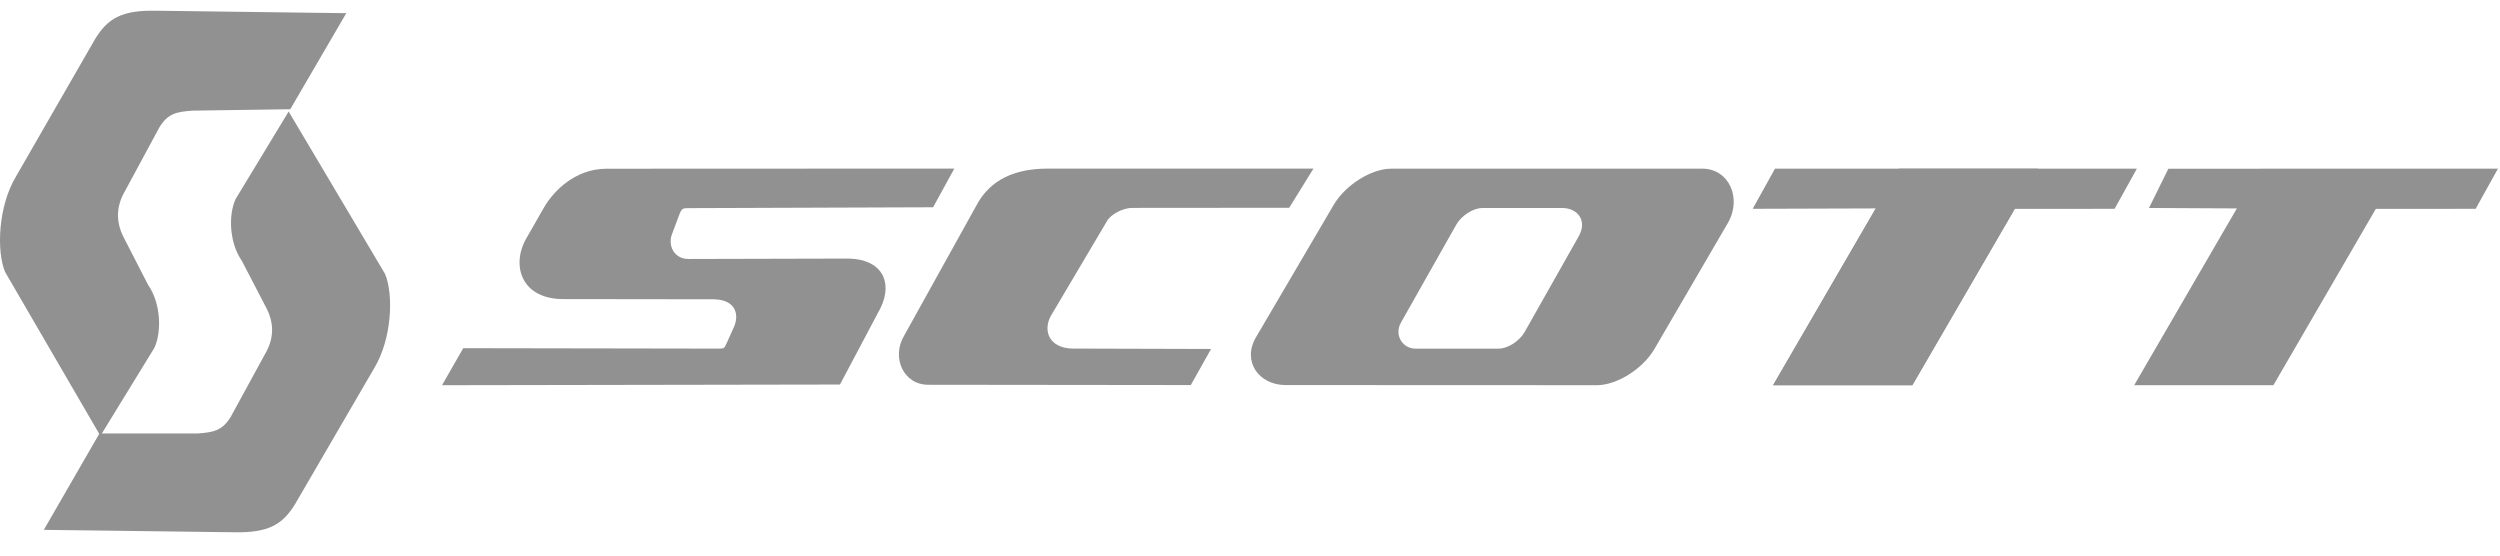
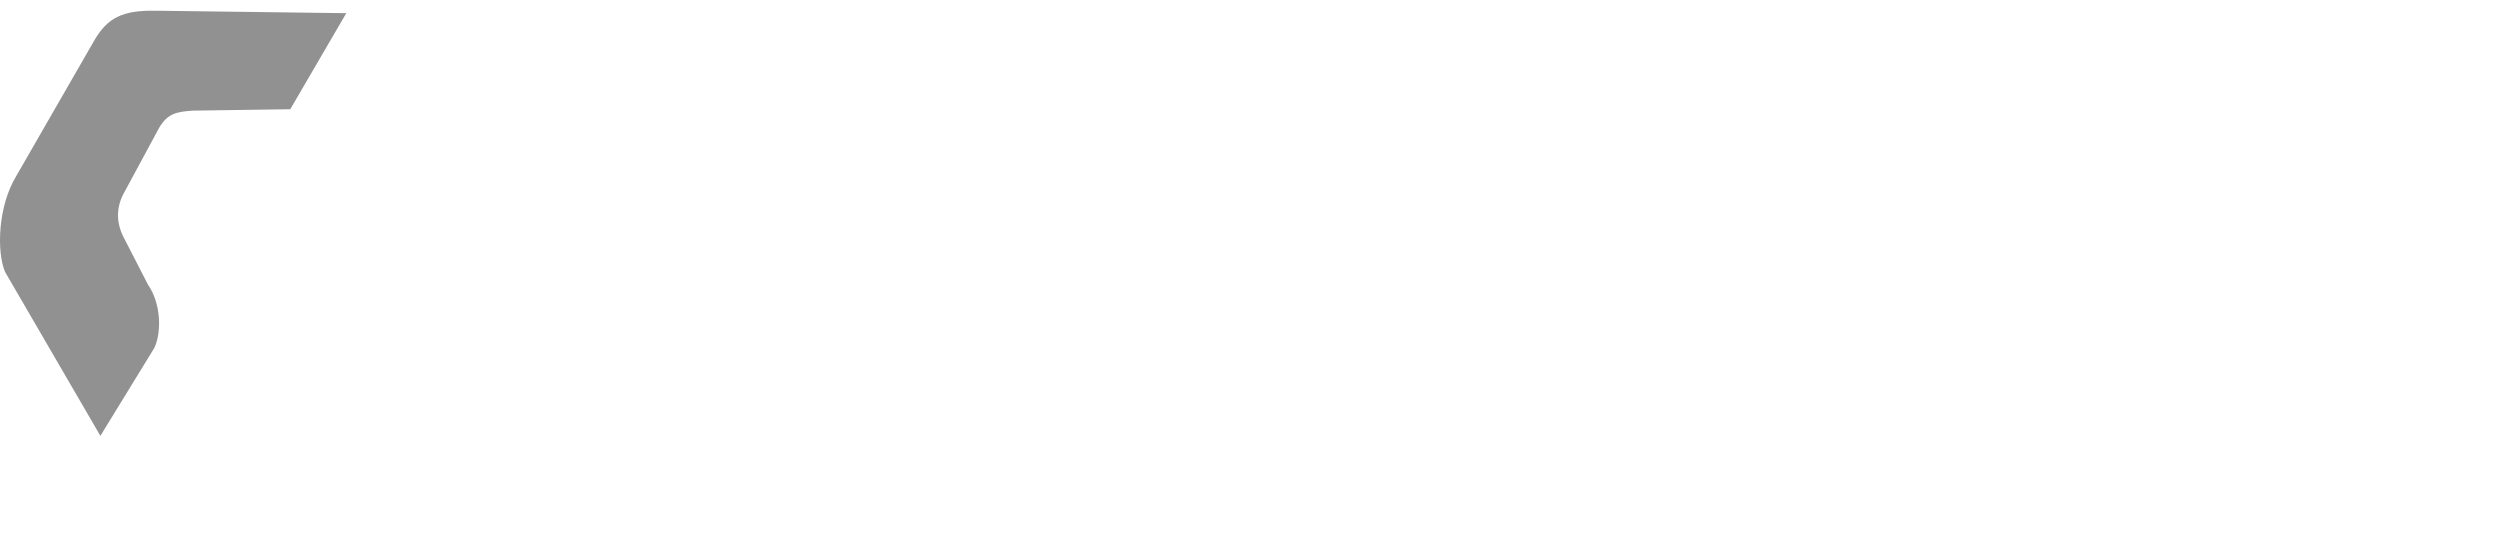
<svg xmlns="http://www.w3.org/2000/svg" width="117" height="26" viewBox="0 0 117 26" fill="none">
  <g clip-path="url(#clip0_2309_1366)">
    <path d="M16.206 0.617L13.585 5.112L9.02 5.178C8.253 5.229 7.851 5.316 7.458 5.964L5.774 9.08C5.401 9.803 5.485 10.487 5.751 11.037L6.935 13.34C7.525 14.183 7.578 15.525 7.224 16.28L4.698 20.399L0.235 12.723C-0.165 11.755 -0.093 9.655 0.754 8.25L4.44 1.846C5.041 0.845 5.718 0.471 7.307 0.502L16.206 0.617Z" fill="#919191" />
-     <path d="M2.051 24.797L4.653 20.287H9.237C10.004 20.235 10.406 20.149 10.799 19.508L12.482 16.425C12.855 15.71 12.771 15.034 12.505 14.491L11.322 12.213C10.732 11.378 10.678 10.051 11.033 9.304L13.509 5.219L18.022 12.822C18.422 13.78 18.35 15.857 17.503 17.247L13.817 23.581C13.216 24.571 12.54 24.941 10.949 24.91L2.051 24.797Z" fill="#919191" />
-     <path d="M33.419 14.007C34.438 14.03 34.606 14.731 34.347 15.306L34.014 16.046C33.884 16.33 33.903 16.315 33.529 16.315L21.68 16.295L20.686 18.028L39.311 17.996L41.214 14.404C41.814 13.151 41.225 12.13 39.724 12.101L32.217 12.12C31.556 12.119 31.246 11.502 31.447 10.964L31.76 10.129C31.916 9.716 31.918 9.742 32.347 9.74L43.67 9.7L44.662 7.889L28.383 7.896C26.866 7.9 25.855 9.014 25.459 9.711L24.631 11.157C23.911 12.414 24.385 14.035 26.438 13.998L33.419 14.007ZM65.109 7.894H79.67C80.922 7.894 81.533 9.287 80.865 10.434L77.429 16.33C76.885 17.263 75.67 18.027 74.737 18.027L60.168 18.021C58.904 18.021 58.123 16.901 58.779 15.785L62.416 9.589C62.964 8.658 64.174 7.894 65.109 7.894ZM73.117 9.735H69.375C68.947 9.735 68.399 10.085 68.155 10.512L65.564 15.098C65.234 15.682 65.645 16.317 66.244 16.317H70.133C70.561 16.317 71.11 15.966 71.352 15.539L73.883 11.061C74.309 10.306 73.81 9.735 73.117 9.735ZM88.869 7.893H95.383L89.498 18.027H82.981L88.869 7.893Z" fill="#919191" />
-     <path d="M82.025 9.772L83.069 7.893H100.007L98.963 9.773L94.291 9.775L89.498 18.027H82.982L87.787 9.754L82.025 9.772ZM100.573 9.733L101.48 7.896L116.904 7.893L115.86 9.773L111.189 9.775L106.395 18.027H99.88L104.685 9.754L100.573 9.733ZM45.674 9.655C46.347 8.353 47.564 7.902 48.988 7.891H61.47L60.335 9.724L52.979 9.73C52.462 9.746 51.926 10.092 51.798 10.363L49.188 14.77C48.795 15.461 49.085 16.305 50.218 16.313L56.678 16.332L55.729 18.021L43.469 18.007C42.284 18.027 41.7 16.73 42.318 15.7L45.674 9.655Z" fill="#919191" />
  </g>
  <defs>
    <clipPath id="clip0_2309_1366">
      <rect width="117" height="25" fill="white" transform="translate(0 0.5)" />
    </clipPath>
  </defs>
</svg>